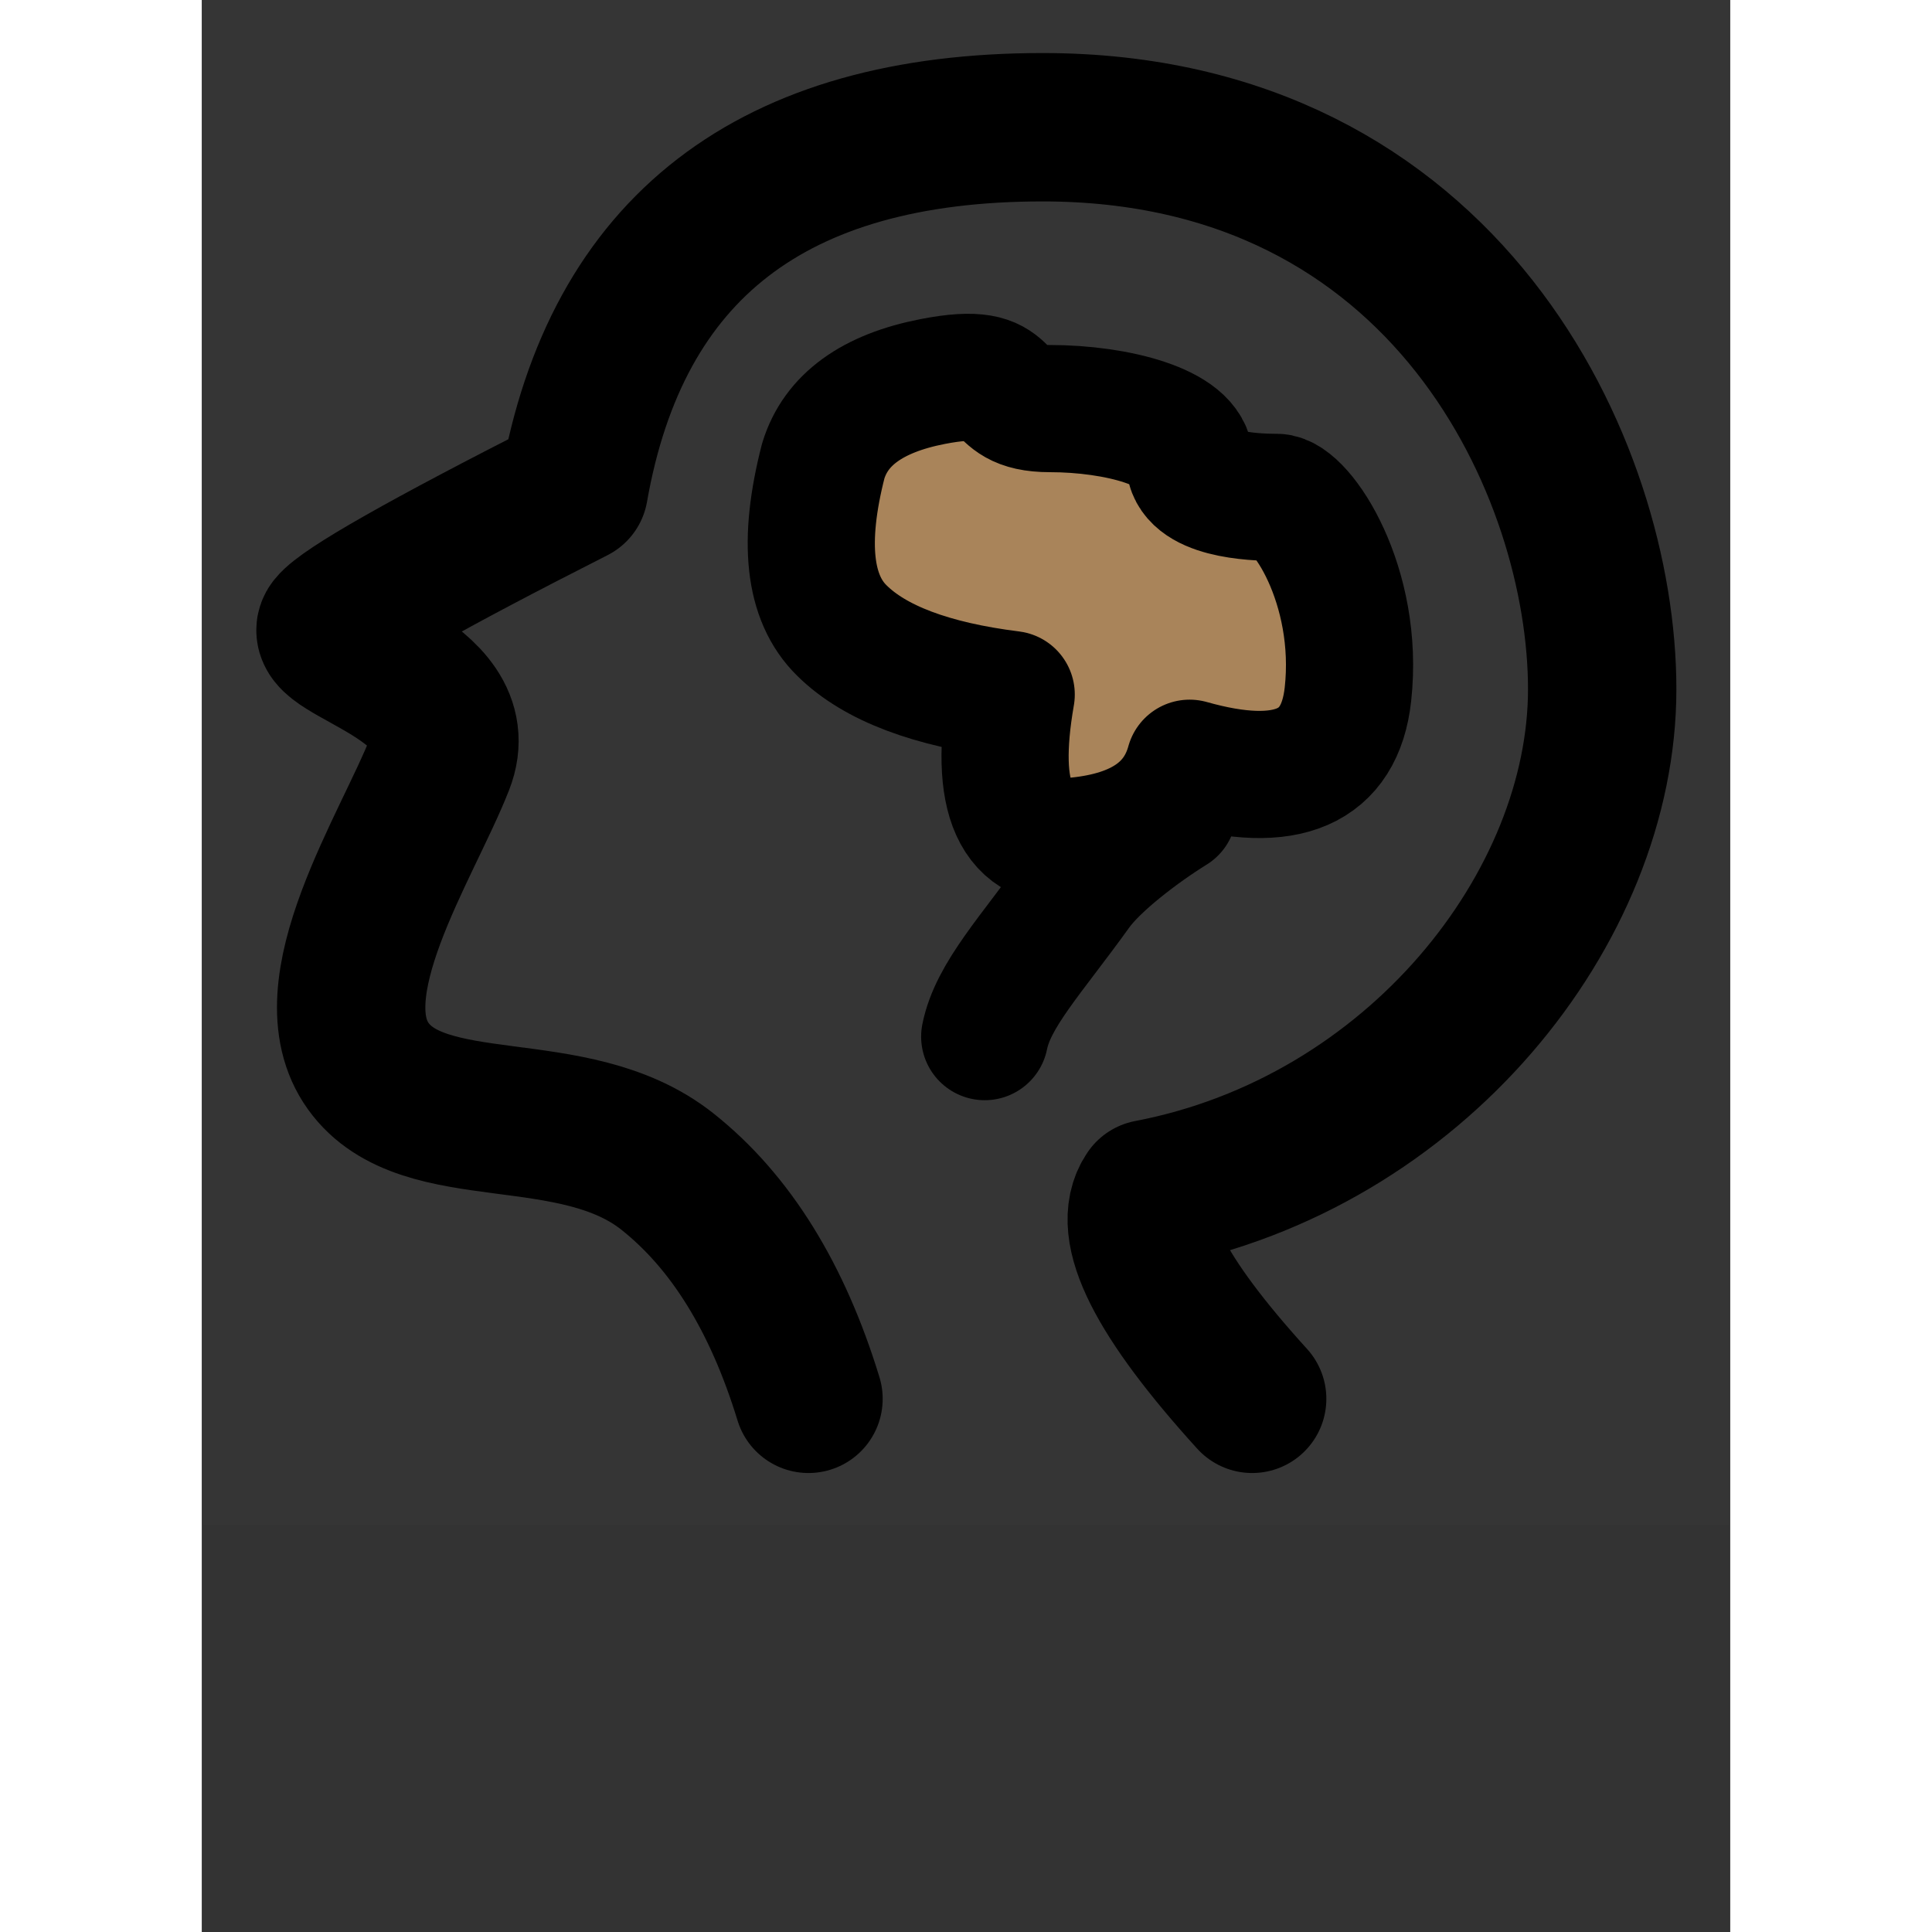
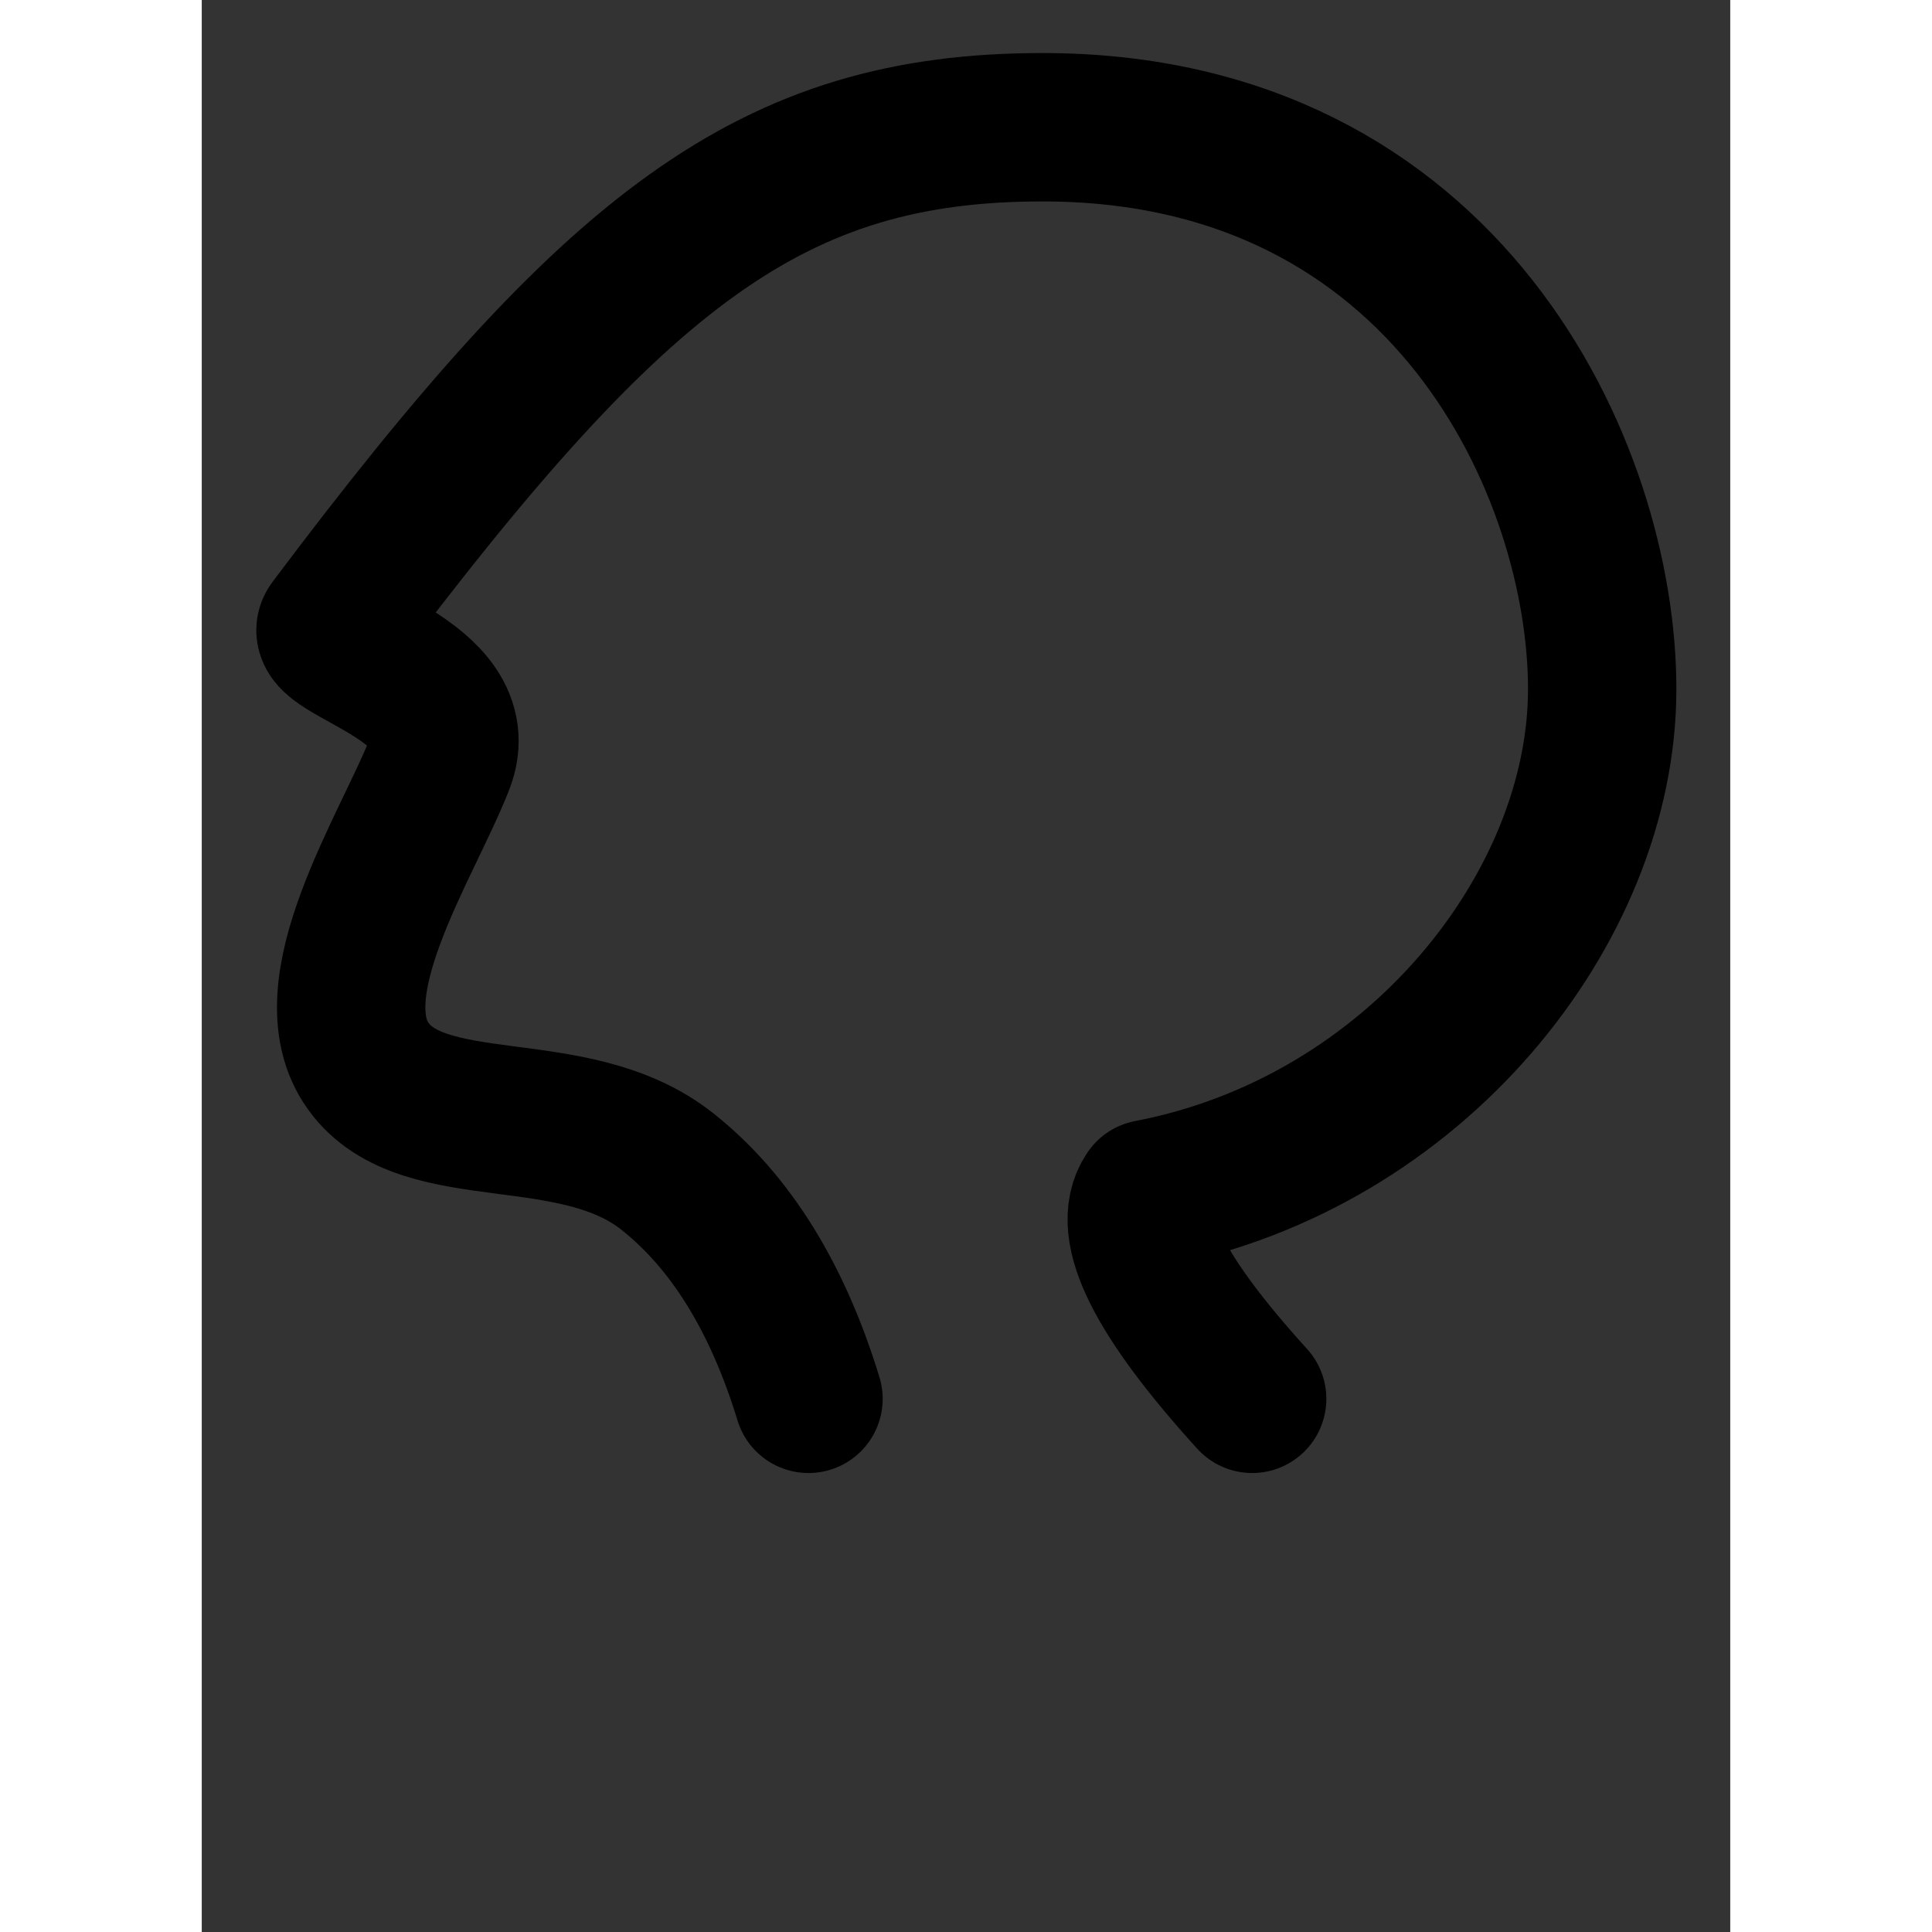
<svg xmlns="http://www.w3.org/2000/svg" width="40" zoomAndPan="magnify" viewBox="0 0 30 37.92" height="40" preserveAspectRatio="xMidYMid meet" version="1.2">
  <rect x="0" y="0" width="30" height="37.92" fill="#333333" stroke="none" />
  <defs>
    <clipPath id="5725481541">
-       <path d="M 0.031 0 L 29.969 0 L 29.969 29.938 L 0.031 29.938 Z M 0.031 0 " />
-     </clipPath>
+       </clipPath>
    <clipPath id="e3573b718a">
      <path d="M 1 1 L 29.969 1 L 29.969 29.938 L 1 29.938 Z M 1 1 " />
    </clipPath>
  </defs>
  <g id="c770c095ef">
    <g clip-rule="nonzero" clip-path="url(#5725481541)">
      <path style=" stroke:none;fill-rule:nonzero;fill:#ffffff;fill-opacity:0.01;" d="M 0.031 0 L 29.969 0 L 29.969 29.938 L 0.031 29.938 Z M 0.031 0 " />
    </g>
-     <path style="fill:none;stroke-width:4.667;stroke-linecap:round;stroke-linejoin:round;stroke:#000000;stroke-opacity:1;stroke-miterlimit:4;" d="M 19.033 43.999 C 18.056 40.805 16.578 38.425 14.599 36.853 C 11.636 34.498 6.927 35.963 5.185 33.533 C 3.444 31.109 6.407 26.644 7.44 24.007 C 8.48 21.376 3.463 20.443 4.045 19.698 C 4.44 19.197 6.977 17.756 11.655 15.382 C 12.989 7.791 17.9 4.002 26.399 4.002 C 39.144 4.002 43.998 14.806 43.998 21.677 C 43.998 28.554 38.117 35.957 29.743 37.554 C 28.998 38.644 30.075 40.792 32.988 43.999 " transform="matrix(0.624,0,0,0.624,0.032,0)" />
-     <path style="fill-rule:evenodd;fill:#a9845a;fill-opacity:1;stroke-width:4;stroke-linecap:butt;stroke-linejoin:round;stroke:#000000;stroke-opacity:1;stroke-miterlimit:4;" d="M 19.497 14.499 C 18.845 17.036 19.04 18.815 20.086 19.836 C 21.125 20.863 22.904 21.533 25.409 21.846 C 24.839 25.115 25.534 26.65 27.495 26.449 C 29.455 26.249 30.626 25.435 31.021 24.007 C 34.084 24.871 35.743 24.151 36 21.846 C 36.382 18.401 34.522 15.645 33.764 15.645 C 33 15.645 31.021 15.558 31.021 14.499 C 31.021 13.447 28.716 12.852 26.631 12.852 C 24.551 12.852 25.804 11.443 22.942 12 C 21.038 12.37 19.891 13.203 19.497 14.499 Z M 19.497 14.499 " transform="matrix(0.624,0,0,0.624,0.032,0)" />
+     <path style="fill:none;stroke-width:4.667;stroke-linecap:round;stroke-linejoin:round;stroke:#000000;stroke-opacity:1;stroke-miterlimit:4;" d="M 19.033 43.999 C 18.056 40.805 16.578 38.425 14.599 36.853 C 11.636 34.498 6.927 35.963 5.185 33.533 C 3.444 31.109 6.407 26.644 7.44 24.007 C 8.48 21.376 3.463 20.443 4.045 19.698 C 12.989 7.791 17.9 4.002 26.399 4.002 C 39.144 4.002 43.998 14.806 43.998 21.677 C 43.998 28.554 38.117 35.957 29.743 37.554 C 28.998 38.644 30.075 40.792 32.988 43.999 " transform="matrix(0.624,0,0,0.624,0.032,0)" />
    <g clip-rule="nonzero" clip-path="url(#e3573b718a)">
-       <path style="fill:none;stroke-width:4;stroke-linecap:round;stroke-linejoin:miter;stroke:#000000;stroke-opacity:1;stroke-miterlimit:4;" d="M 30.501 25.497 C 29.48 26.13 28.09 27.182 27.501 28.003 C 26.029 30.051 24.839 31.297 24.576 32.606 " transform="matrix(0.624,0,0,0.624,0.032,0)" />
-     </g>
+       </g>
  </g>
</svg>